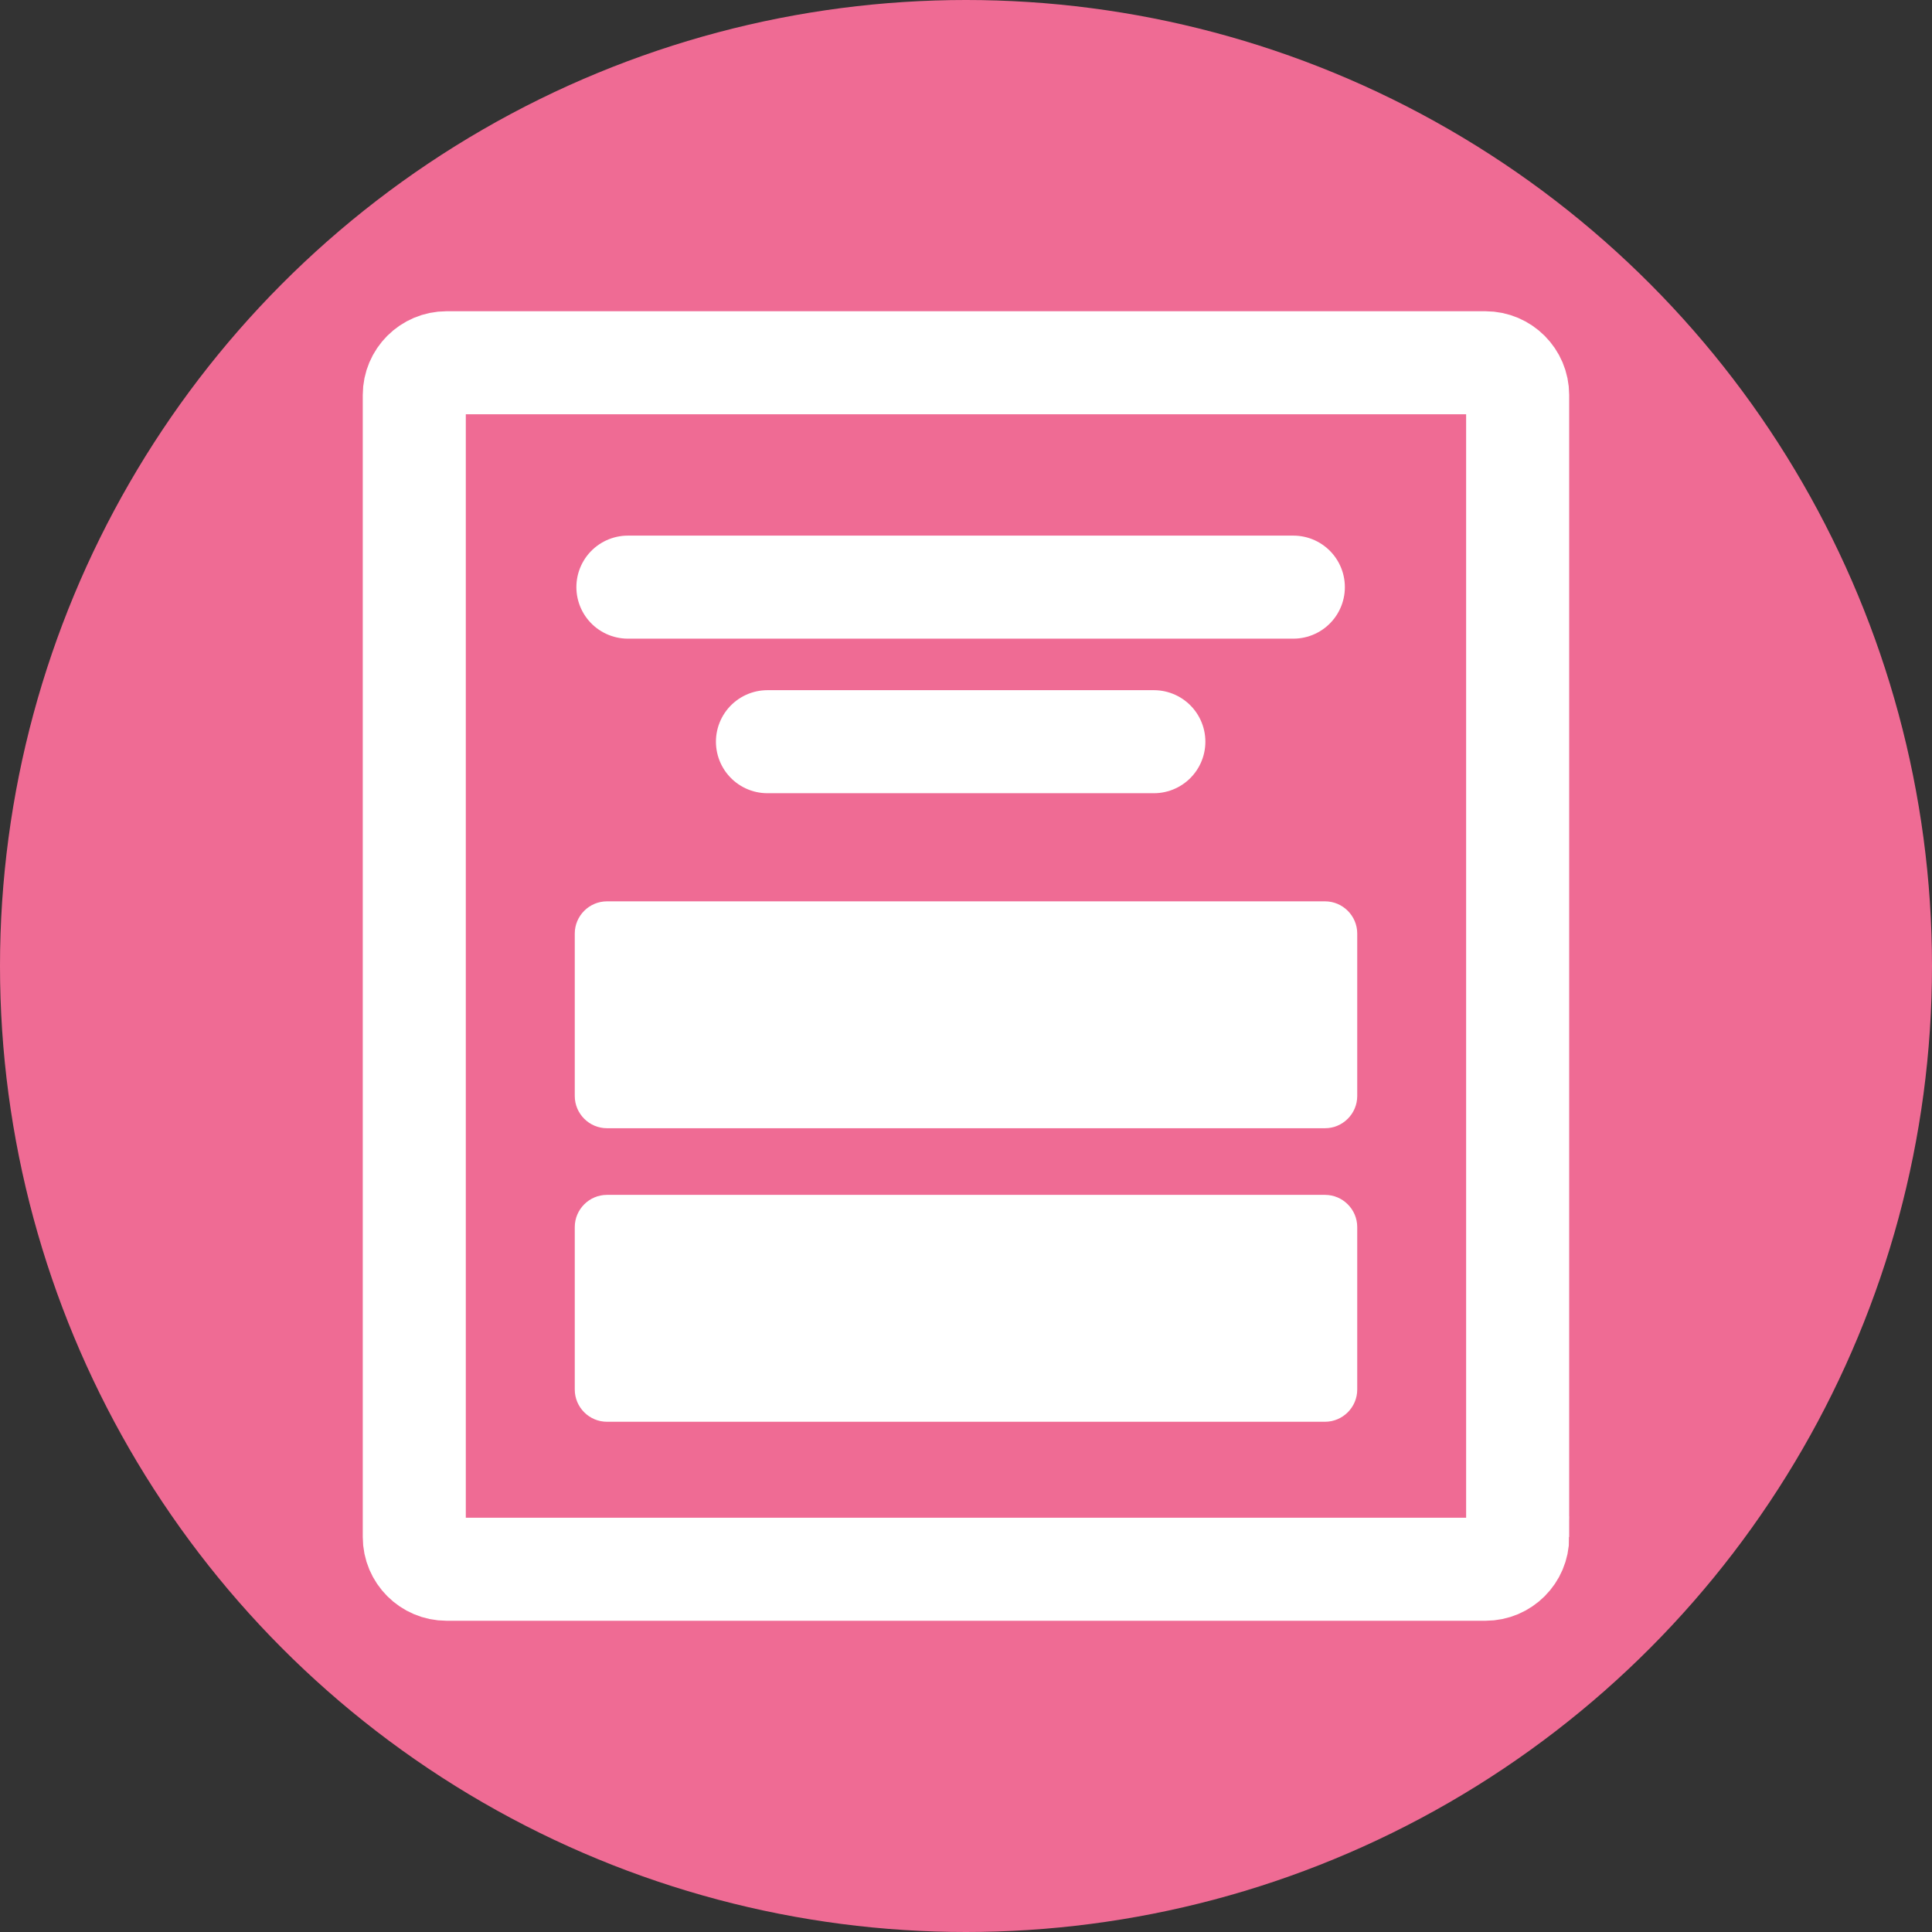
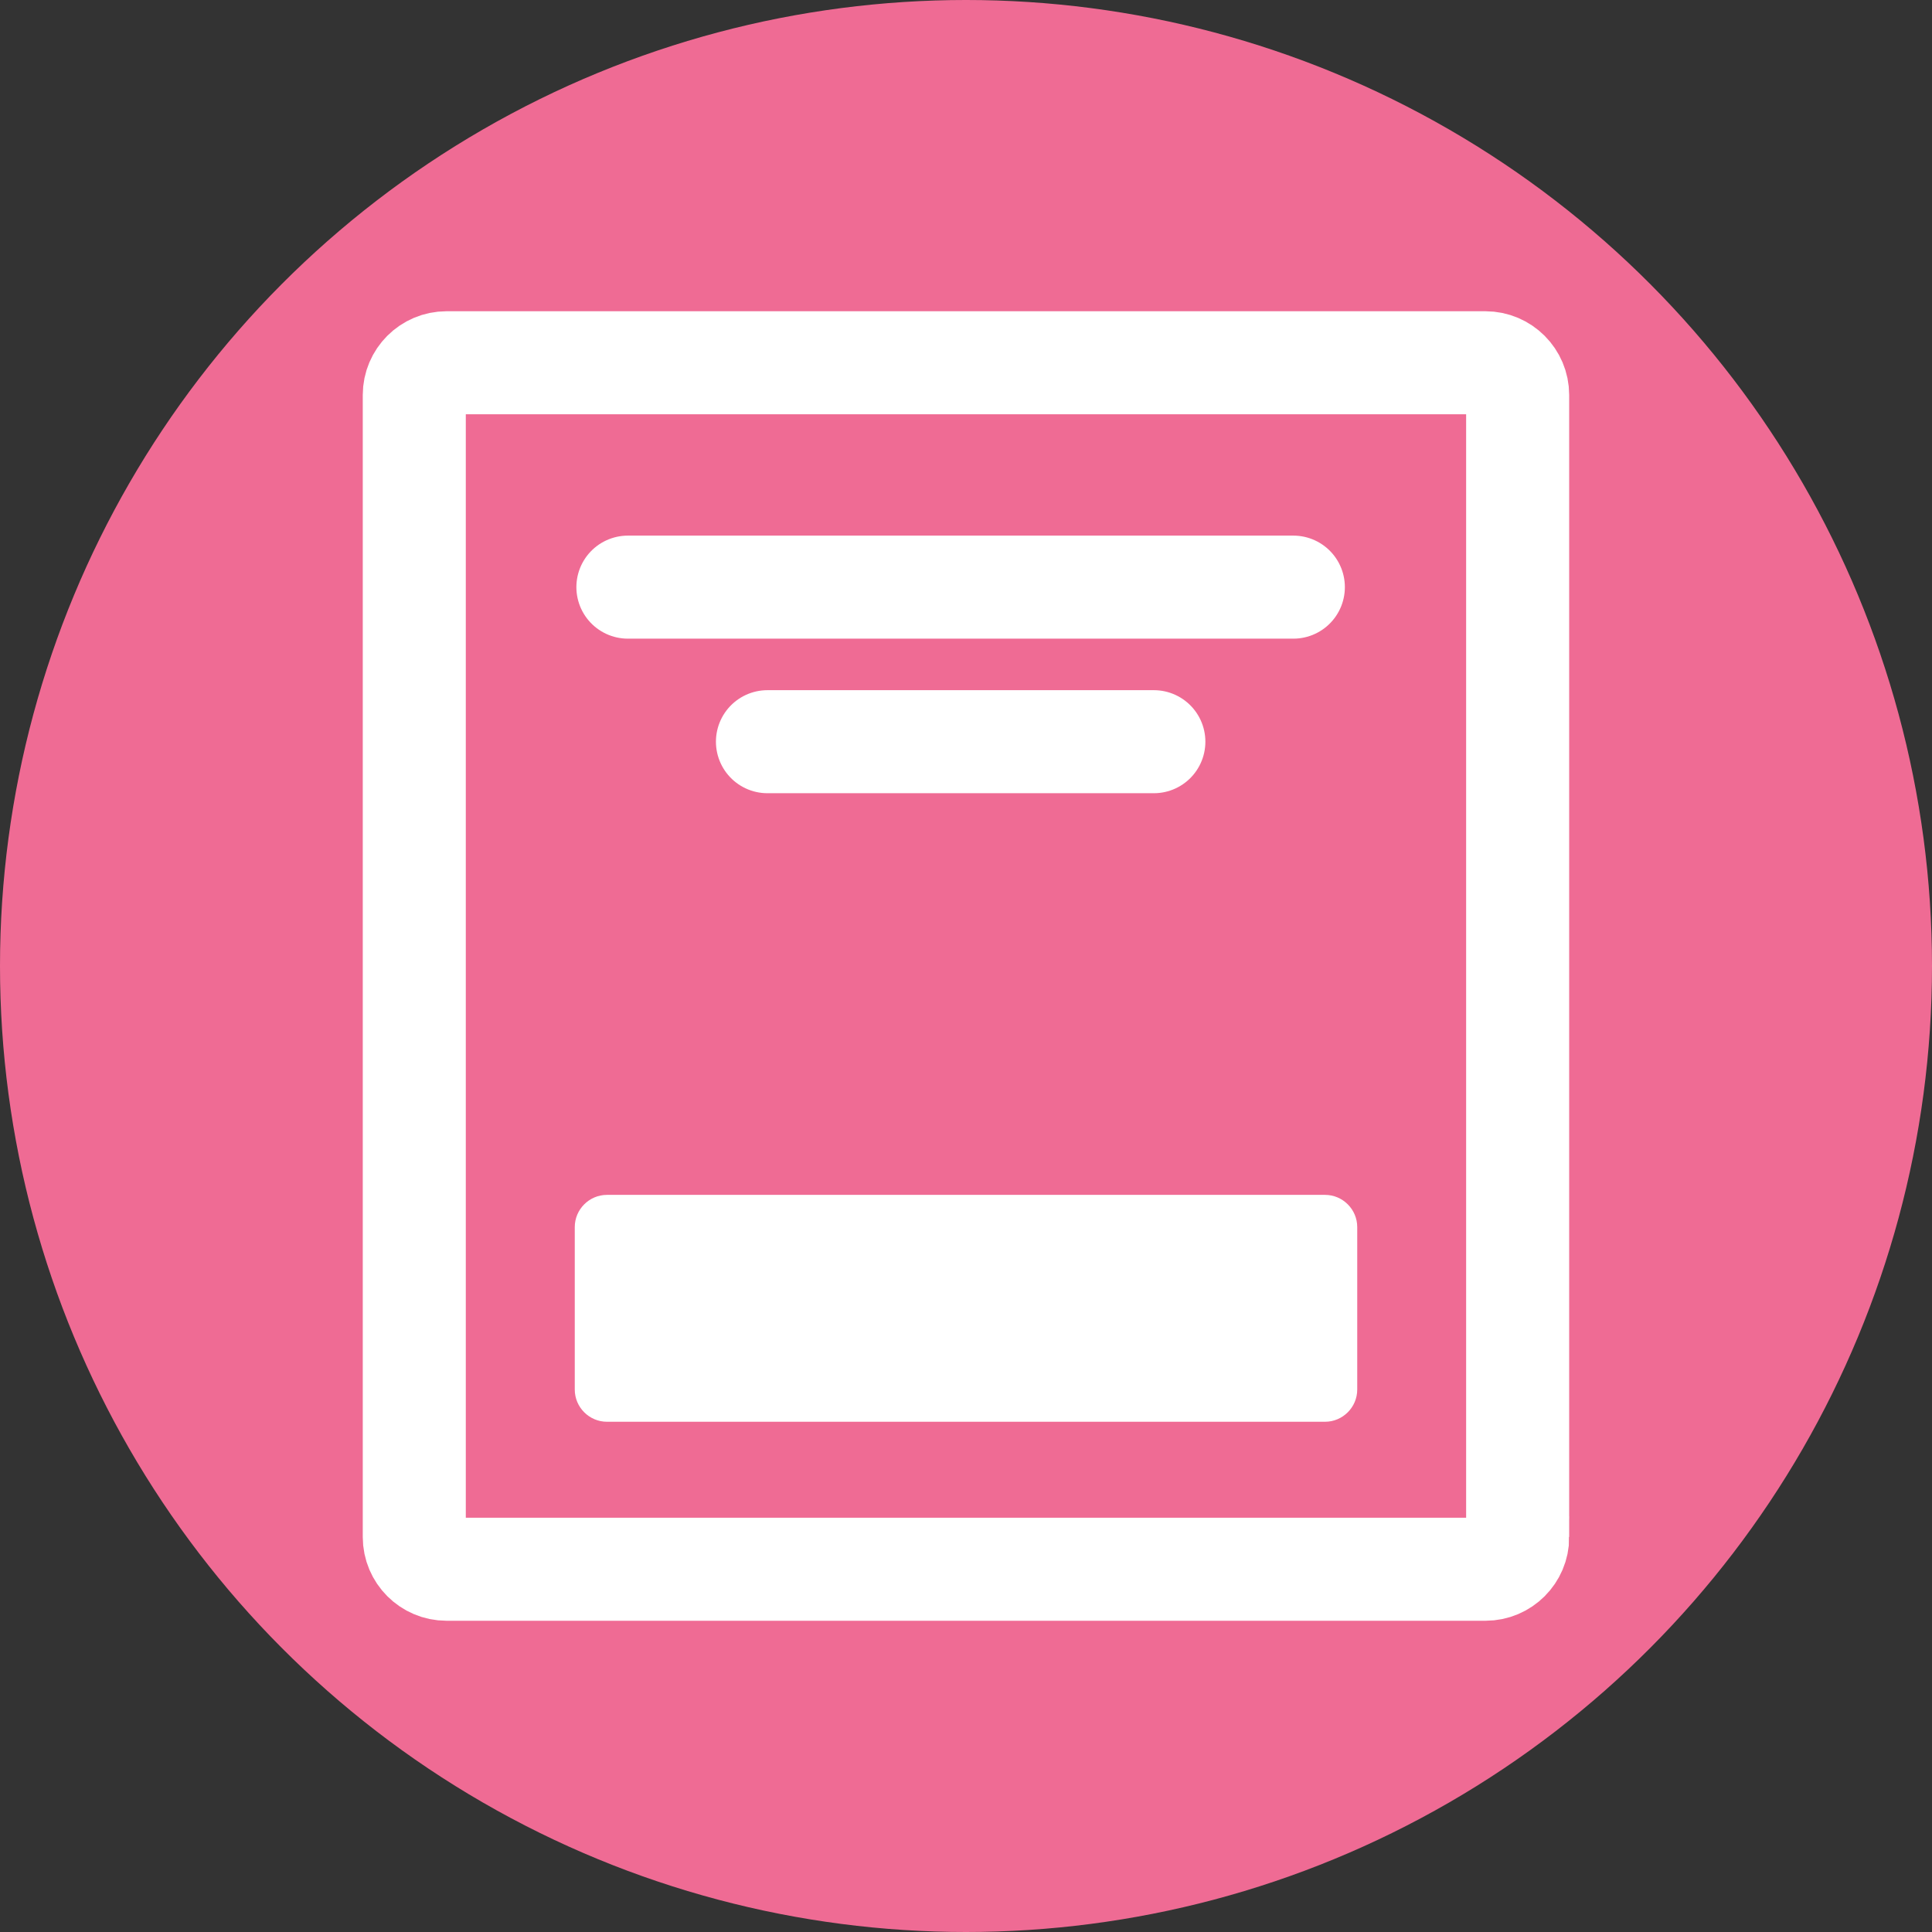
<svg xmlns="http://www.w3.org/2000/svg" id="Layer_1" data-name="Layer 1" viewBox="0 0 300 300">
  <rect x="0" y="0" width="300" height="300" fill="#333333" stroke="none" />
  <defs>
    <style>
      .cls-1 {
        stroke-linecap: round;
      }

      .cls-1, .cls-2 {
        fill: none;
        stroke: #fff;
        stroke-miterlimit: 10;
        stroke-width: 16px;
      }

      .cls-3 {
        fill: #fff;
      }

      .cls-3, .cls-4 {
        stroke-width: 0px;
      }

      .cls-4 {
        fill: #ef6b94;
      }
    </style>
  </defs>
  <g id="Layer_2" data-name="Layer 2">
    <circle class="cls-4" cx="150" cy="150" r="150" />
  </g>
  <path class="cls-2" d="M235.67,238.67c0,2.75-2.25,5-5,5H69.33c-2.75,0-5-2.25-5-5V61.33c0-2.75,2.25-5,5-5h161.33c2.75,0,5,2.25,5,5v177.33h0Z" />
  <line class="cls-1" x1="97.5" y1="91.17" x2="200.83" y2="91.17" />
  <line class="cls-1" x1="119.17" y1="115.17" x2="179.17" y2="115.17" />
-   <path class="cls-3" d="M210.75,170.19c0,2.75-2.25,5-5,5h-111.5c-2.75,0-5-2.25-5-5v-25.23c0-2.75,2.25-5,5-5h111.5c2.75,0,5,2.25,5,5v25.23Z" />
  <path class="cls-3" d="M210.75,215.77c0,2.75-2.25,5-5,5h-111.5c-2.75,0-5-2.25-5-5v-25.23c0-2.75,2.25-5,5-5h111.5c2.75,0,5,2.25,5,5v25.23Z" />
</svg>